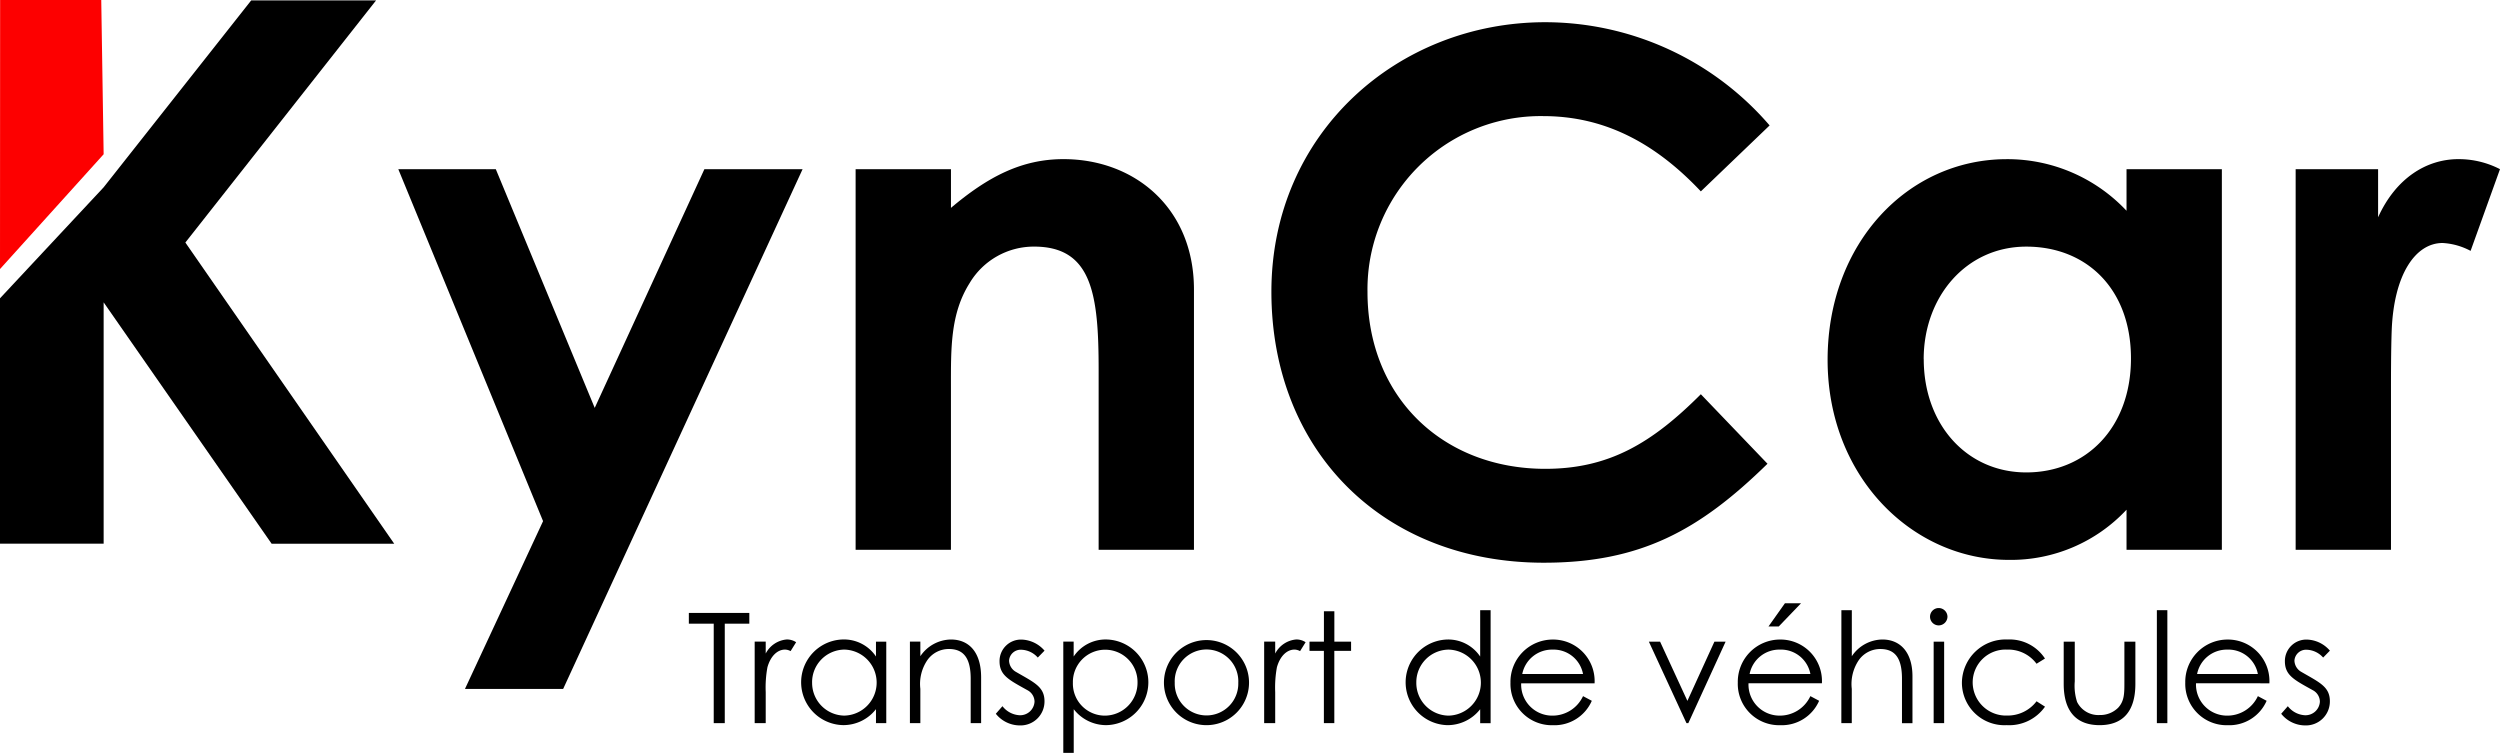
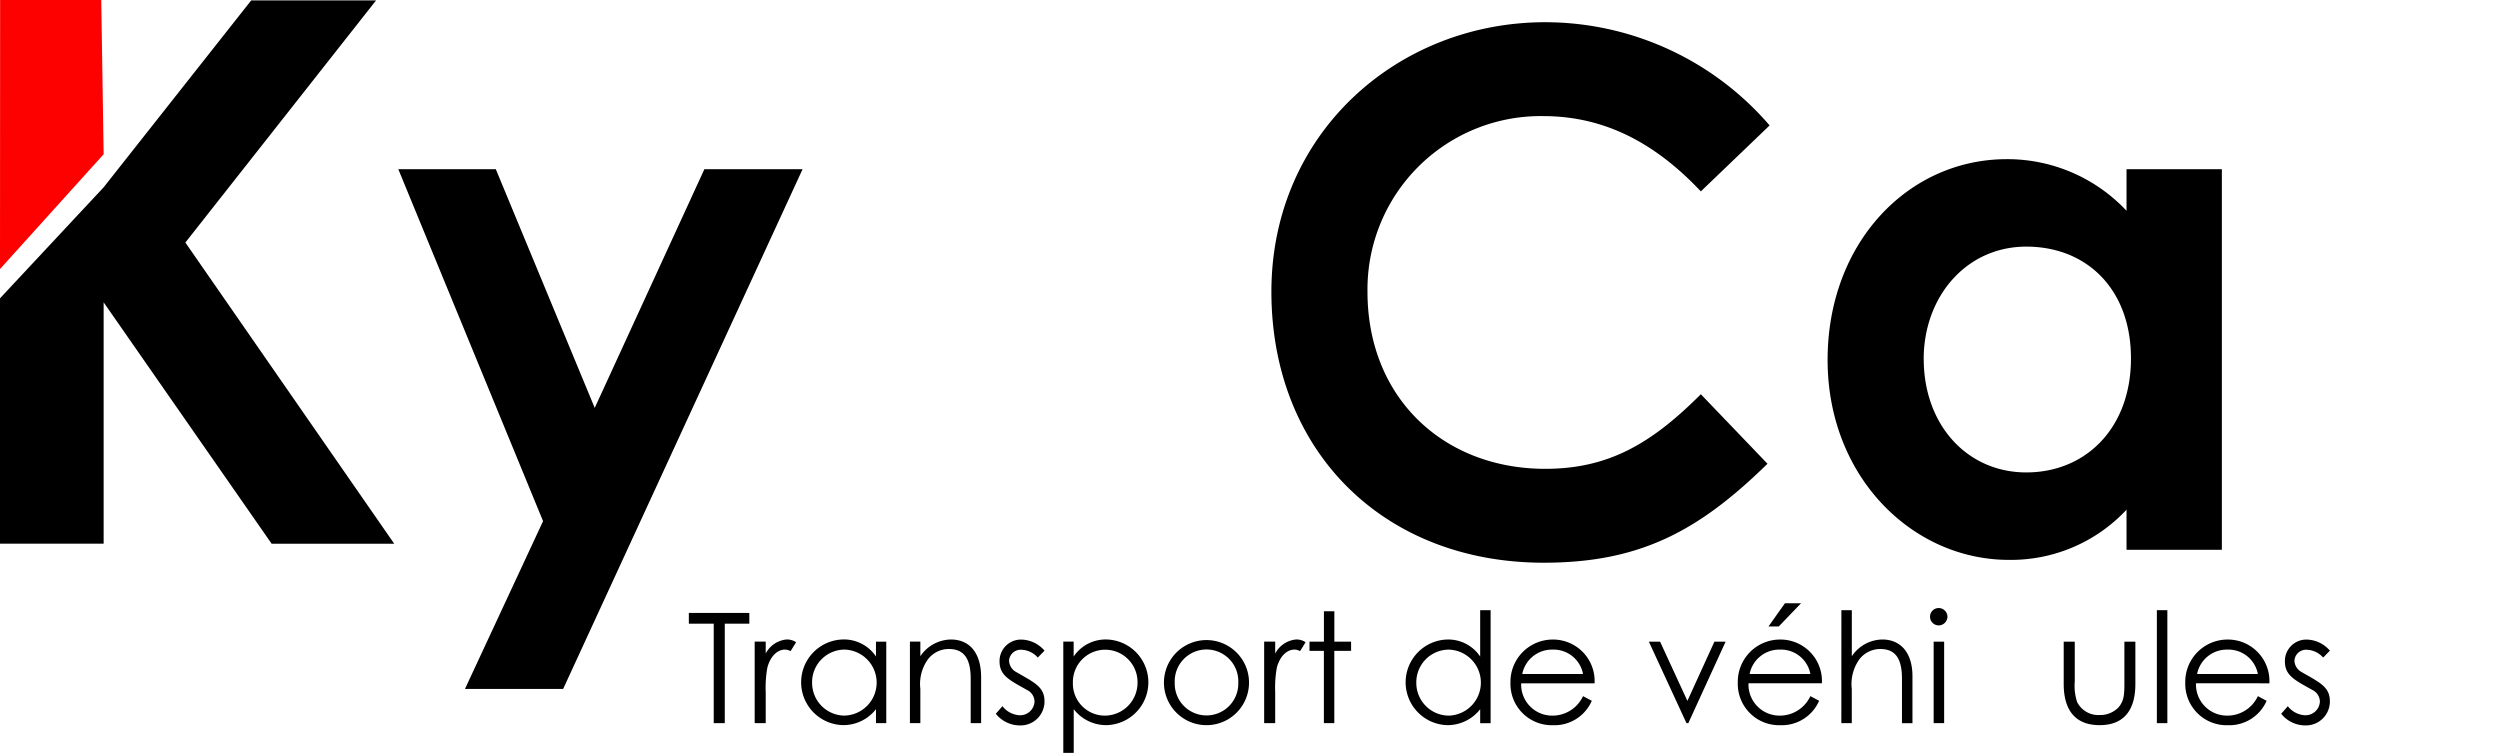
<svg xmlns="http://www.w3.org/2000/svg" width="214.486" height="64.596" viewBox="0 0 214.486 64.596">
  <g id="Logo_Kyn_Car1_1_" data-name="Logo Kyn Car1 (1)" transform="translate(-394.12 -366.31)">
    <g id="Groupe_33" data-name="Groupe 33" transform="translate(394.12 366.31)">
      <g id="Groupe_31" data-name="Groupe 31" transform="translate(0)">
        <path id="Tracé_77" data-name="Tracé 77" d="M403.012,379.543l-.205-13.233H394.13l-.01,23.083Z" transform="translate(-394.12 -366.31)" fill="#fd0000" />
        <path id="Tracé_78" data-name="Tracé 78" d="M403.012,382.525l12.659-16.035h10.713l-16.361,20.773,17.918,25.84H417.424l-14.412-20.709V413.1H394.12V392.049Z" transform="translate(-394.12 -366.455)" />
      </g>
      <g id="Groupe_32" data-name="Groupe 32" transform="translate(34.172 1.906)">
        <path id="Tracé_79" data-name="Tracé 79" d="M570.55,441.25h8.365l8.487,20.48,9.409-20.48h8.425l-20.542,44.59H576.27l6.7-14.393Z" transform="translate(-570.55 -428.641)" />
-         <path id="Tracé_80" data-name="Tracé 80" d="M781.3,440.982c3.138-2.644,6.027-4.182,9.655-4.182,6.089,0,11.193,4.182,11.193,11.193v22.326H793.97V454.883c0-6.459-.554-10.579-5.536-10.579a6.414,6.414,0,0,0-5.536,3.136c-1.66,2.644-1.6,5.6-1.6,8.979v13.9H773.12V437.662H781.3v3.322Z" transform="translate(-733.885 -425.053)" />
        <path id="Tracé_81" data-name="Tracé 81" d="M999.849,414.035c-5.844,5.719-10.885,8.487-19.188,8.487-13.839,0-23.37-9.655-23.37-23.248s10.825-23.124,23.494-23.124a25.419,25.419,0,0,1,19.25,8.855l-5.9,5.658c-4-4.244-8.363-6.458-13.531-6.458a14.862,14.862,0,0,0-15.069,15.069c0,9.1,6.519,15.193,15.253,15.193,5.474,0,9.163-2.214,13.347-6.4l5.72,5.966Z" transform="translate(-882.384 -376.15)" />
        <path id="Tracé_82" data-name="Tracé 82" d="M1229.318,466.884a13.571,13.571,0,0,1-10.087,4.306c-8.3,0-15.561-7.135-15.561-17.159s6.889-17.221,15.375-17.221a14.029,14.029,0,0,1,10.271,4.428V437.67h8.179v32.657h-8.179v-3.444Zm-17.4-12.915c0,5.6,3.69,9.717,8.8,9.717s8.979-3.814,8.979-9.779-3.813-9.593-8.979-9.593S1211.913,448.619,1211.913,453.969Z" transform="translate(-1081.044 -425.061)" />
-         <path id="Tracé_83" data-name="Tracé 83" d="M1418.083,441.782c1.538-3.384,4.182-4.982,6.887-4.982a7.724,7.724,0,0,1,3.568.86l-2.522,7.011a5.759,5.759,0,0,0-2.4-.676c-2.338,0-4.182,2.706-4.368,7.5-.062,1.784-.062,3.814-.062,5.6v13.223h-8.179V437.662h7.073v4.122Z" transform="translate(-1248.225 -425.053)" />
      </g>
    </g>
    <g id="Groupe_34" data-name="Groupe 34" transform="translate(453.219 418.067)">
      <path id="Tracé_84" data-name="Tracé 84" d="M699.25,638.732v-.922h5.189v.922h-2.107v8.534h-.947v-8.534Z" transform="translate(-699.25 -636.981)" />
      <path id="Tracé_85" data-name="Tracé 85" d="M729.377,650.769a2.242,2.242,0,0,1,1.805-1.2,1.423,1.423,0,0,1,.8.236l-.474.763a1.074,1.074,0,0,0-.475-.132c-.659,0-1.251.566-1.515,1.528a9.621,9.621,0,0,0-.145,2.121v2.659h-.947v-6.992h.947v1.013Z" transform="translate(-722.778 -646.463)" />
      <path id="Tracé_86" data-name="Tracé 86" d="M755.5,649.756h.883v6.992H755.5v-1.2a3.543,3.543,0,0,1-2.818,1.369,3.675,3.675,0,0,1,.027-7.349,3.306,3.306,0,0,1,2.791,1.462Zm-5.479,3.5a2.805,2.805,0,0,0,2.752,2.845,2.832,2.832,0,0,0,.012-5.663,2.8,2.8,0,0,0-2.766,2.818Z" transform="translate(-739.445 -646.463)" />
      <path id="Tracé_87" data-name="Tracé 87" d="M798.065,651.015a3.221,3.221,0,0,1,2.621-1.435c1.528,0,2.594,1.054,2.594,3.252v3.924h-.895V652.95c0-1.646-.513-2.555-1.869-2.555a2.244,2.244,0,0,0-1.844.947,3.63,3.63,0,0,0-.606,2.475v2.936h-.895v-6.992h.895v1.251Z" transform="translate(-778.204 -646.471)" />
      <path id="Tracé_88" data-name="Tracé 88" d="M835.815,655.3a1.99,1.99,0,0,0,1.462.777,1.234,1.234,0,0,0,1.29-1.158,1.122,1.122,0,0,0-.579-.974c-1.606-.895-2.423-1.278-2.423-2.5a1.839,1.839,0,0,1,1.923-1.857,2.708,2.708,0,0,1,1.937.949l-.579.593a1.965,1.965,0,0,0-1.41-.672,1,1,0,0,0-1.054.935,1.152,1.152,0,0,0,.54.936c1.606.936,2.5,1.29,2.5,2.555a2.054,2.054,0,0,1-2.107,2.067,2.645,2.645,0,0,1-2.069-1Z" transform="translate(-808.909 -646.471)" />
      <path id="Tracé_89" data-name="Tracé 89" d="M866,651.032a3.3,3.3,0,0,1,2.779-1.462,3.675,3.675,0,0,1,.027,7.349,3.518,3.518,0,0,1-2.8-1.369V659.3h-.895v-9.547H866v1.276Zm-.066,2.253a2.746,2.746,0,0,0,2.779,2.818,2.817,2.817,0,0,0,2.766-2.845,2.773,2.773,0,1,0-5.545.027Z" transform="translate(-832.985 -646.463)" />
      <path id="Tracé_90" data-name="Tracé 90" d="M917,653.271a3.648,3.648,0,1,1-7.3,0,3.648,3.648,0,1,1,7.3,0Zm-6.374.014a2.727,2.727,0,1,0,5.452,0,2.729,2.729,0,1,0-5.452,0Z" transform="translate(-868.939 -646.463)" />
      <path id="Tracé_91" data-name="Tracé 91" d="M955.057,650.769a2.242,2.242,0,0,1,1.805-1.2,1.423,1.423,0,0,1,.8.236l-.475.763a1.073,1.073,0,0,0-.474-.132c-.659,0-1.251.566-1.515,1.528a9.638,9.638,0,0,0-.145,2.121v2.659h-.947v-6.992h.947v1.013Z" transform="translate(-904.747 -646.463)" />
      <path id="Tracé_92" data-name="Tracé 92" d="M975.408,637.07h.895v2.607h1.435v.79H976.3v6.2h-.895v-6.2H974.17v-.79h1.238Z" transform="translate(-920.922 -636.384)" />
      <path id="Tracé_93" data-name="Tracé 93" d="M1023.139,645.093a3.543,3.543,0,0,1-2.818,1.369,3.675,3.675,0,0,1,.027-7.348,3.306,3.306,0,0,1,2.791,1.462V636.6h.895v9.692h-.895Zm-5.479-2.293a2.805,2.805,0,0,0,2.752,2.845,2.832,2.832,0,0,0,.014-5.663A2.8,2.8,0,0,0,1017.66,642.8Z" transform="translate(-955.247 -636.005)" />
      <path id="Tracé_94" data-name="Tracé 94" d="M1064.11,653.324a2.663,2.663,0,0,0,2.634,2.779,2.889,2.889,0,0,0,2.673-1.672l.752.4a3.494,3.494,0,0,1-3.332,2.094,3.547,3.547,0,0,1-3.647-3.649,3.628,3.628,0,0,1,3.595-3.7,3.564,3.564,0,0,1,3.622,3.754h-6.295Zm5.307-.79a2.568,2.568,0,0,0-2.621-2.094,2.594,2.594,0,0,0-2.594,2.094h5.216Z" transform="translate(-992.7 -646.463)" />
      <path id="Tracé_95" data-name="Tracé 95" d="M1124.5,650.53h.961l2.344,5.082,2.319-5.082h.96l-3.2,6.992h-.159l-3.227-6.992Z" transform="translate(-1042.135 -647.237)" />
      <path id="Tracé_96" data-name="Tracé 96" d="M1164.81,640.39a2.663,2.663,0,0,0,2.634,2.779,2.889,2.889,0,0,0,2.673-1.672l.751.4a3.494,3.494,0,0,1-3.331,2.094,3.547,3.547,0,0,1-3.647-3.649,3.628,3.628,0,0,1,3.595-3.7,3.564,3.564,0,0,1,3.622,3.754h-6.295Zm5.309-.79a2.568,2.568,0,0,0-2.621-2.094,2.594,2.594,0,0,0-2.594,2.094h5.216Zm-2.187-6.07h1.383l-1.91,1.989h-.881l1.41-1.989Z" transform="translate(-1073.896 -633.53)" />
      <path id="Tracé_97" data-name="Tracé 97" d="M1209.78,636.59h.895v3.951a3.2,3.2,0,0,1,2.621-1.435c1.515,0,2.582,1.067,2.582,3.161v4.017h-.9v-3.806c0-1.646-.5-2.555-1.857-2.555a2.245,2.245,0,0,0-1.844.947,3.663,3.663,0,0,0-.606,2.475v2.936h-.895Z" transform="translate(-1110.898 -635.997)" />
      <path id="Tracé_98" data-name="Tracé 98" d="M1250.569,636.378a.76.76,0,0,1-.751.752.745.745,0,0,1,0-1.49A.757.757,0,0,1,1250.569,636.378Zm-1.185,2.146h.9v6.992h-.9Z" transform="translate(-1142.586 -635.231)" />
-       <path id="Tracé_99" data-name="Tracé 99" d="M1270.286,655.348a3.758,3.758,0,0,1-3.279,1.58,3.65,3.65,0,0,1-3.847-3.608,3.747,3.747,0,0,1,3.913-3.74,3.624,3.624,0,0,1,3.213,1.633l-.724.447a3.009,3.009,0,0,0-2.528-1.213,2.818,2.818,0,0,0-2.95,2.8,2.854,2.854,0,0,0,2.964,2.857,3.1,3.1,0,0,0,2.516-1.224l.725.461Z" transform="translate(-1153.938 -646.471)" />
      <path id="Tracé_100" data-name="Tracé 100" d="M1313.45,650.522h.949v3.622c0,2.357-1.067,3.542-3.068,3.542s-3.081-1.185-3.081-3.542v-3.622h.949v3.411a4.506,4.506,0,0,0,.2,1.764,2.034,2.034,0,0,0,1.937,1.12,2.18,2.18,0,0,0,1.58-.62c.554-.593.541-1.265.541-2.266V650.52Z" transform="translate(-1190.295 -647.229)" />
      <path id="Tracé_101" data-name="Tracé 101" d="M1349.52,636.59h.9v9.692h-.9Z" transform="translate(-1223.572 -635.997)" />
      <path id="Tracé_102" data-name="Tracé 102" d="M1363.022,653.324a2.663,2.663,0,0,0,2.634,2.779,2.889,2.889,0,0,0,2.673-1.672l.751.4a3.494,3.494,0,0,1-3.331,2.094,3.548,3.548,0,0,1-3.649-3.649,3.628,3.628,0,0,1,3.595-3.7,3.564,3.564,0,0,1,3.622,3.754Zm5.307-.79a2.568,2.568,0,0,0-2.621-2.094,2.594,2.594,0,0,0-2.594,2.094h5.216Z" transform="translate(-1233.715 -646.463)" />
      <path id="Tracé_103" data-name="Tracé 103" d="M1405.166,655.3a1.99,1.99,0,0,0,1.462.777,1.234,1.234,0,0,0,1.29-1.158,1.122,1.122,0,0,0-.579-.974c-1.607-.895-2.423-1.278-2.423-2.5a1.839,1.839,0,0,1,1.924-1.857,2.7,2.7,0,0,1,1.937.949l-.579.593a1.966,1.966,0,0,0-1.41-.672,1,1,0,0,0-1.053.935,1.152,1.152,0,0,0,.54.936c1.606.936,2.5,1.29,2.5,2.555a2.054,2.054,0,0,1-2.107,2.067,2.645,2.645,0,0,1-2.069-1l.566-.645Z" transform="translate(-1267.984 -646.471)" />
    </g>
  </g>
</svg>